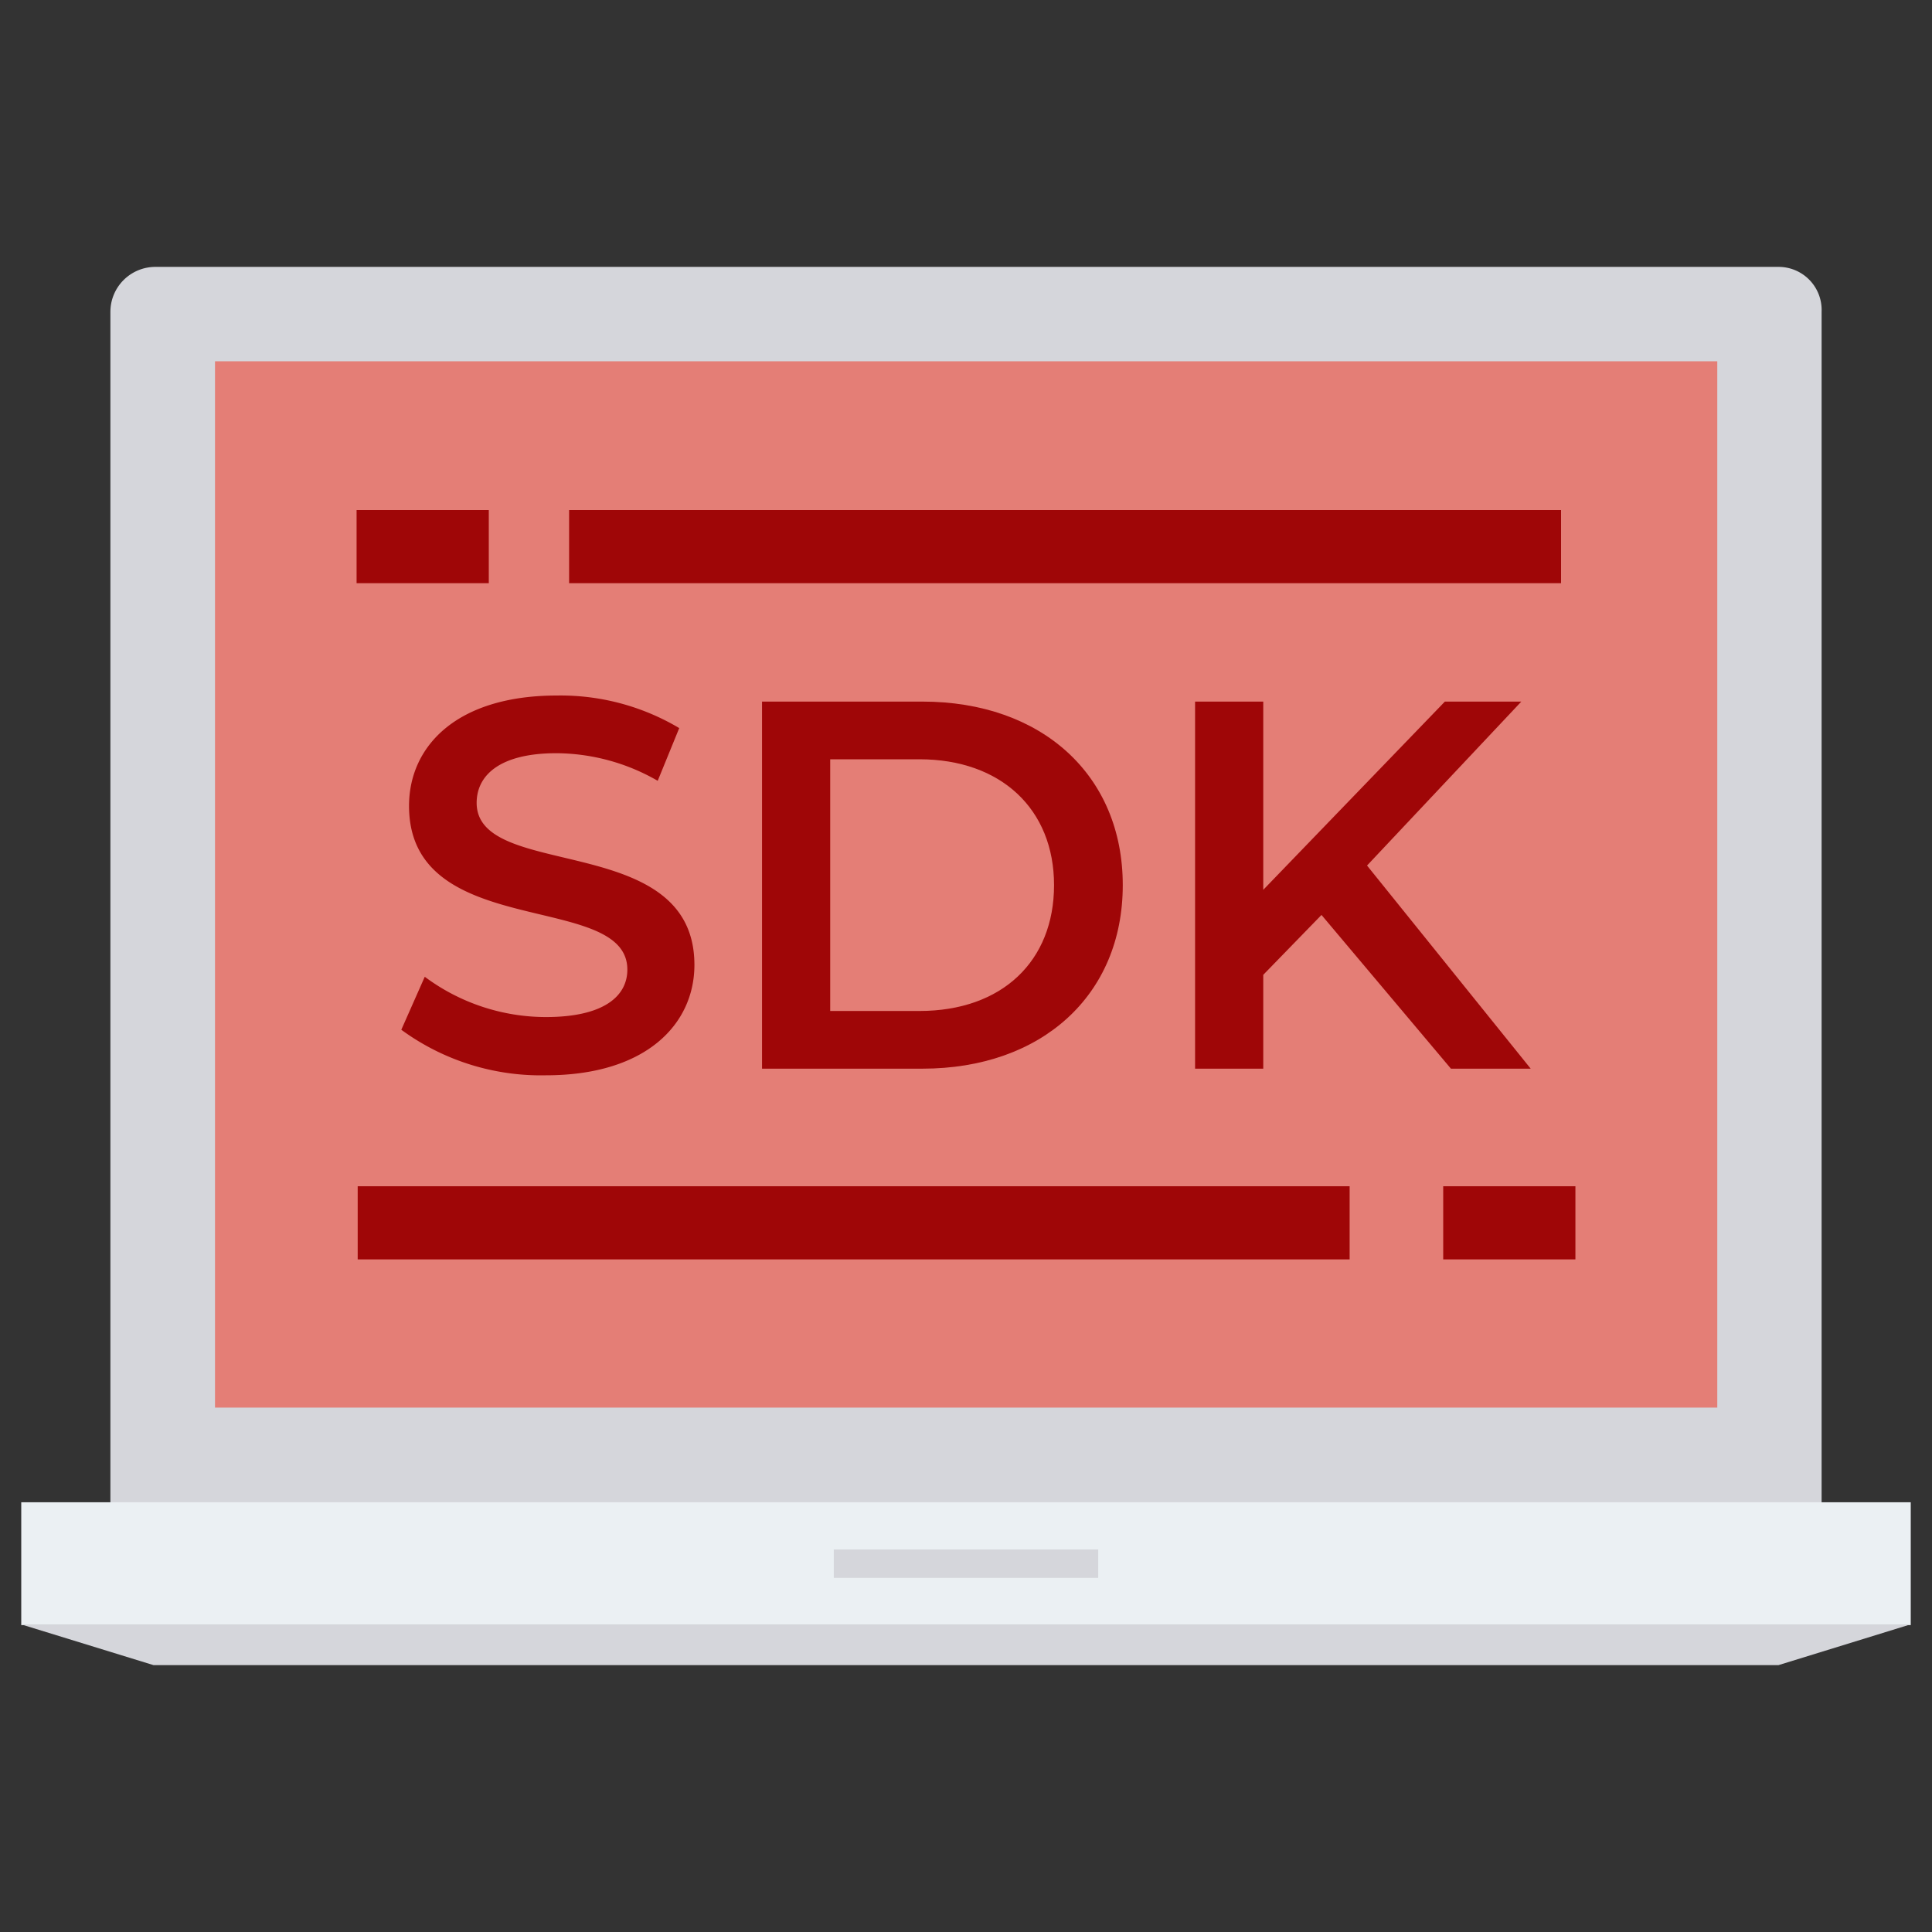
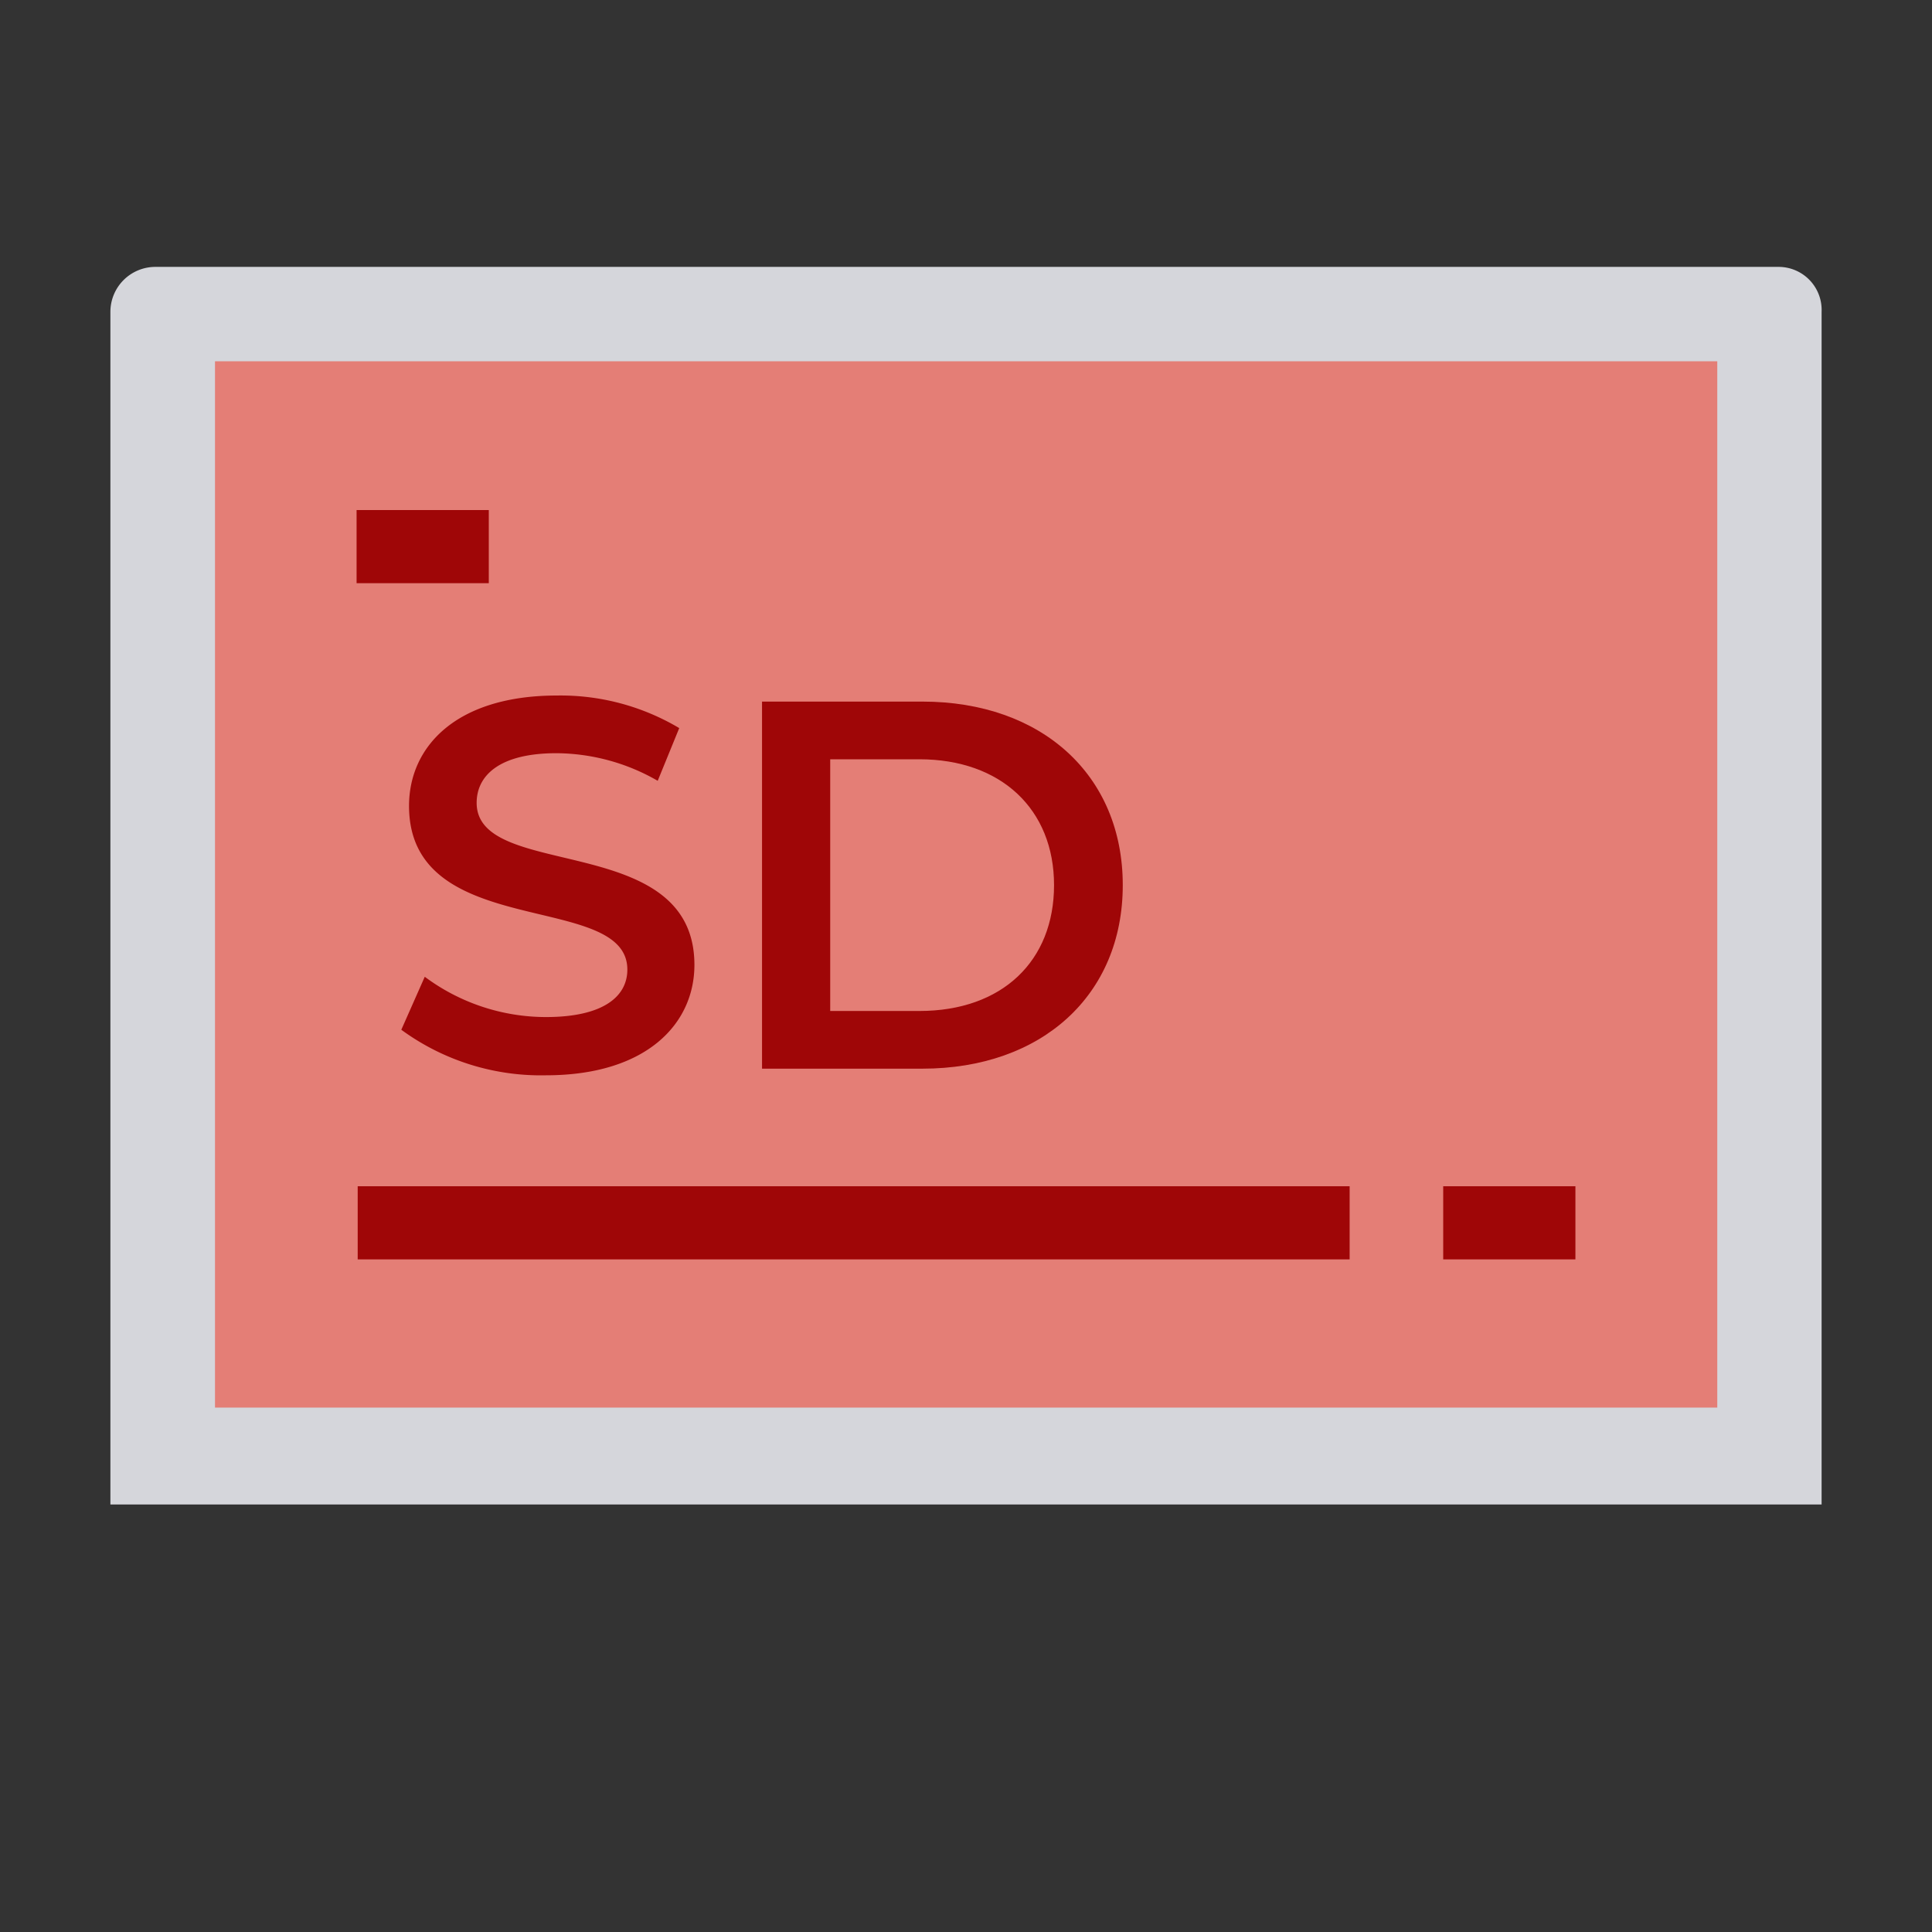
<svg xmlns="http://www.w3.org/2000/svg" id="Layer_1" data-name="Layer 1" viewBox="0 0 70 70">
  <rect x="0" y="0" width="70" height="70" fill="#333333" stroke="none" />
  <g>
    <g>
      <path d="M66,11.3V54.51H4V11.3A1.63,1.63,0,0,1,5.65,9.67H64.44A1.56,1.56,0,0,1,66,11.3Z" fill="#d5d6db" />
-       <rect x="0.77" y="54.43" width="68.46" height="4.45" fill="#ebf0f3" />
      <g>
-         <polygon points="69.14 58.88 0.85 58.88 5.56 60.33 64.44 60.33 69.14 58.88" fill="#d5d6db" />
-         <rect x="30.21" y="56.14" width="9.58" height="1.03" fill="#d5d6db" />
-       </g>
+         </g>
      <rect x="7.79" y="13.09" width="54.43" height="37.91" fill="#e47e76" />
      <g>
        <rect x="12.92" y="18.48" width="4.79" height="2.65" fill="#9f0607" />
-         <rect x="20.62" y="18.48" width="35.94" height="2.65" fill="#9f0607" />
        <rect x="52.29" y="42.98" width="4.79" height="2.65" fill="#9f0607" />
        <rect x="12.96" y="42.98" width="35.94" height="2.65" fill="#9f0607" />
      </g>
    </g>
    <g>
-       <path d="M14.54,37.31l.85-1.92a7.36,7.36,0,0,0,4.39,1.46c2.07,0,2.95-.74,2.95-1.72,0-2.87-7.91-1-7.91-5.93,0-2.15,1.71-4,5.36-4a8.41,8.41,0,0,1,4.43,1.18l-.78,1.91a7.43,7.43,0,0,0-3.67-1c-2.05,0-2.89.8-2.89,1.8,0,2.84,7.89,1,7.89,5.87,0,2.13-1.73,4-5.38,4A8.56,8.56,0,0,1,14.54,37.31Z" fill="#9f0607" />
+       <path d="M14.54,37.31l.85-1.92a7.36,7.36,0,0,0,4.39,1.46c2.07,0,2.95-.74,2.95-1.72,0-2.87-7.91-1-7.91-5.93,0-2.15,1.71-4,5.36-4a8.41,8.41,0,0,1,4.43,1.18l-.78,1.91a7.43,7.43,0,0,0-3.67-1c-2.05,0-2.89.8-2.89,1.8,0,2.84,7.89,1,7.89,5.87,0,2.13-1.73,4-5.38,4A8.56,8.56,0,0,1,14.54,37.31" fill="#9f0607" />
      <path d="M27.61,25.42h5.81c4.32,0,7.26,2.66,7.26,6.65s-2.94,6.65-7.26,6.65H27.61Zm5.7,11.21c3,0,4.88-1.81,4.88-4.56s-1.92-4.56-4.88-4.56H30.08v9.12Z" fill="#9f0607" />
-       <path d="M47.88,33.15l-2.11,2.17v3.4H43.3V25.42h2.47v6.82l6.58-6.82h2.77l-5.59,5.94,5.93,7.36H52.57Z" fill="#9f0607" />
    </g>
  </g>
</svg>